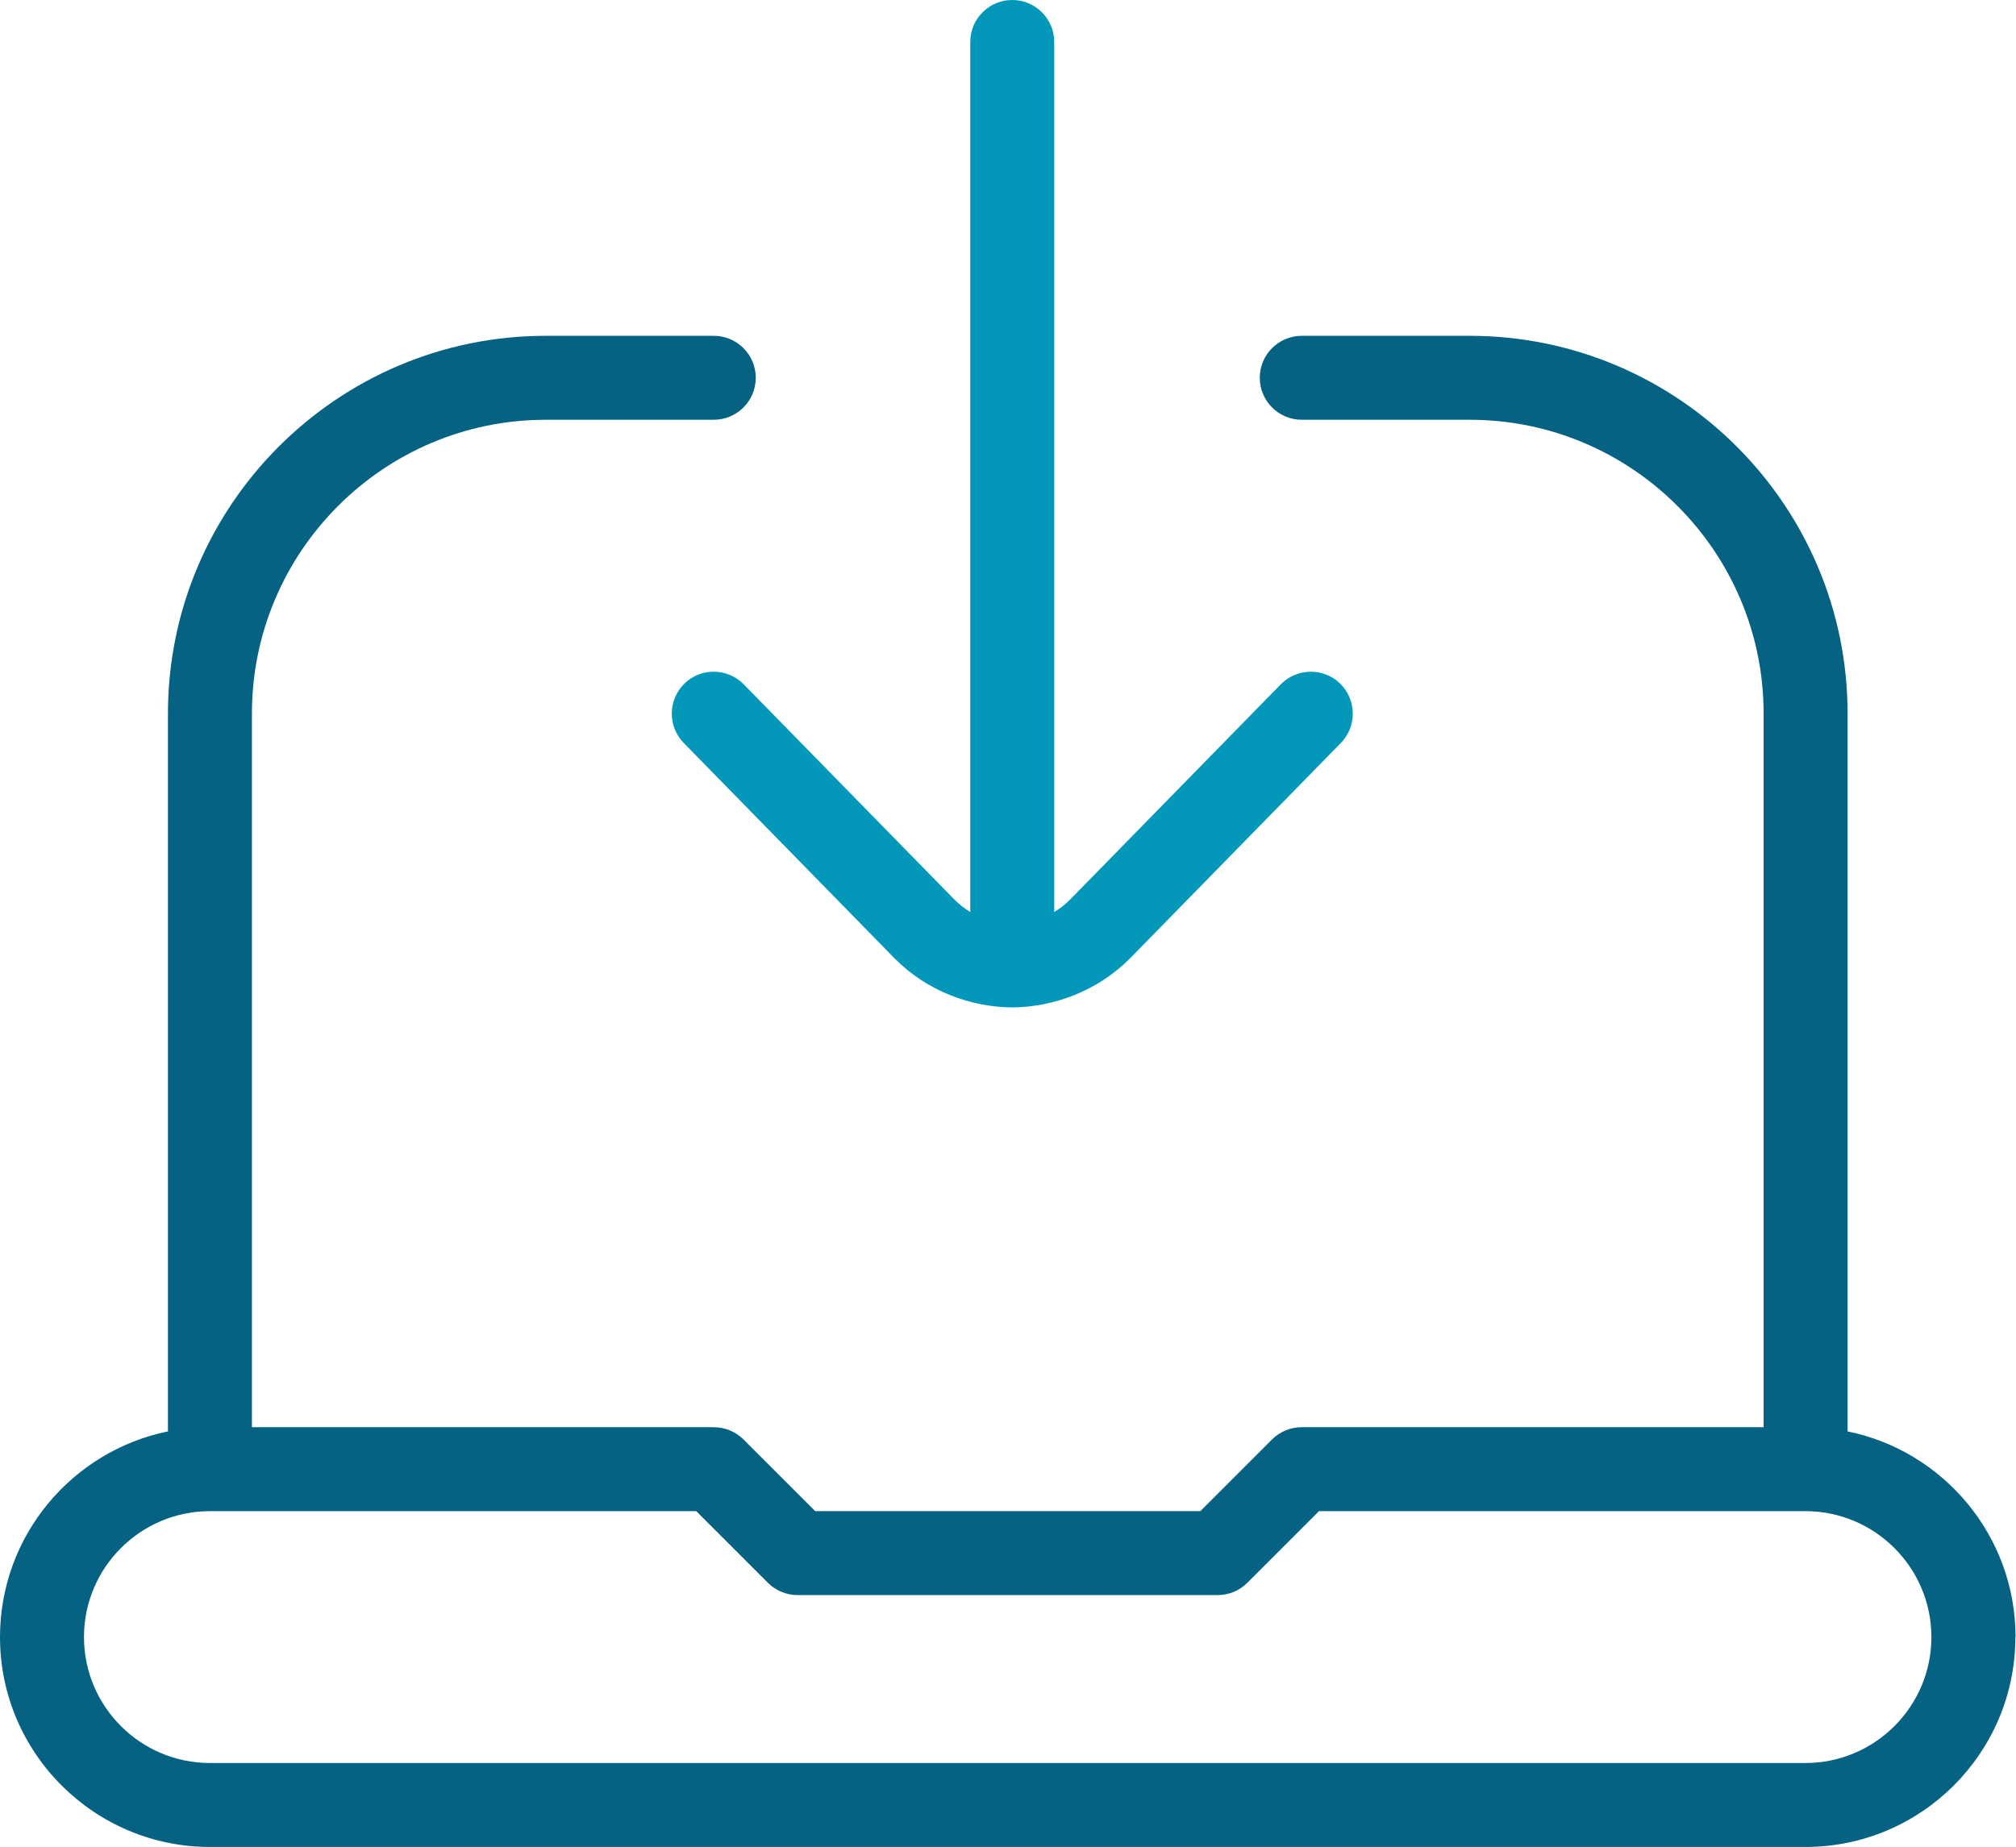
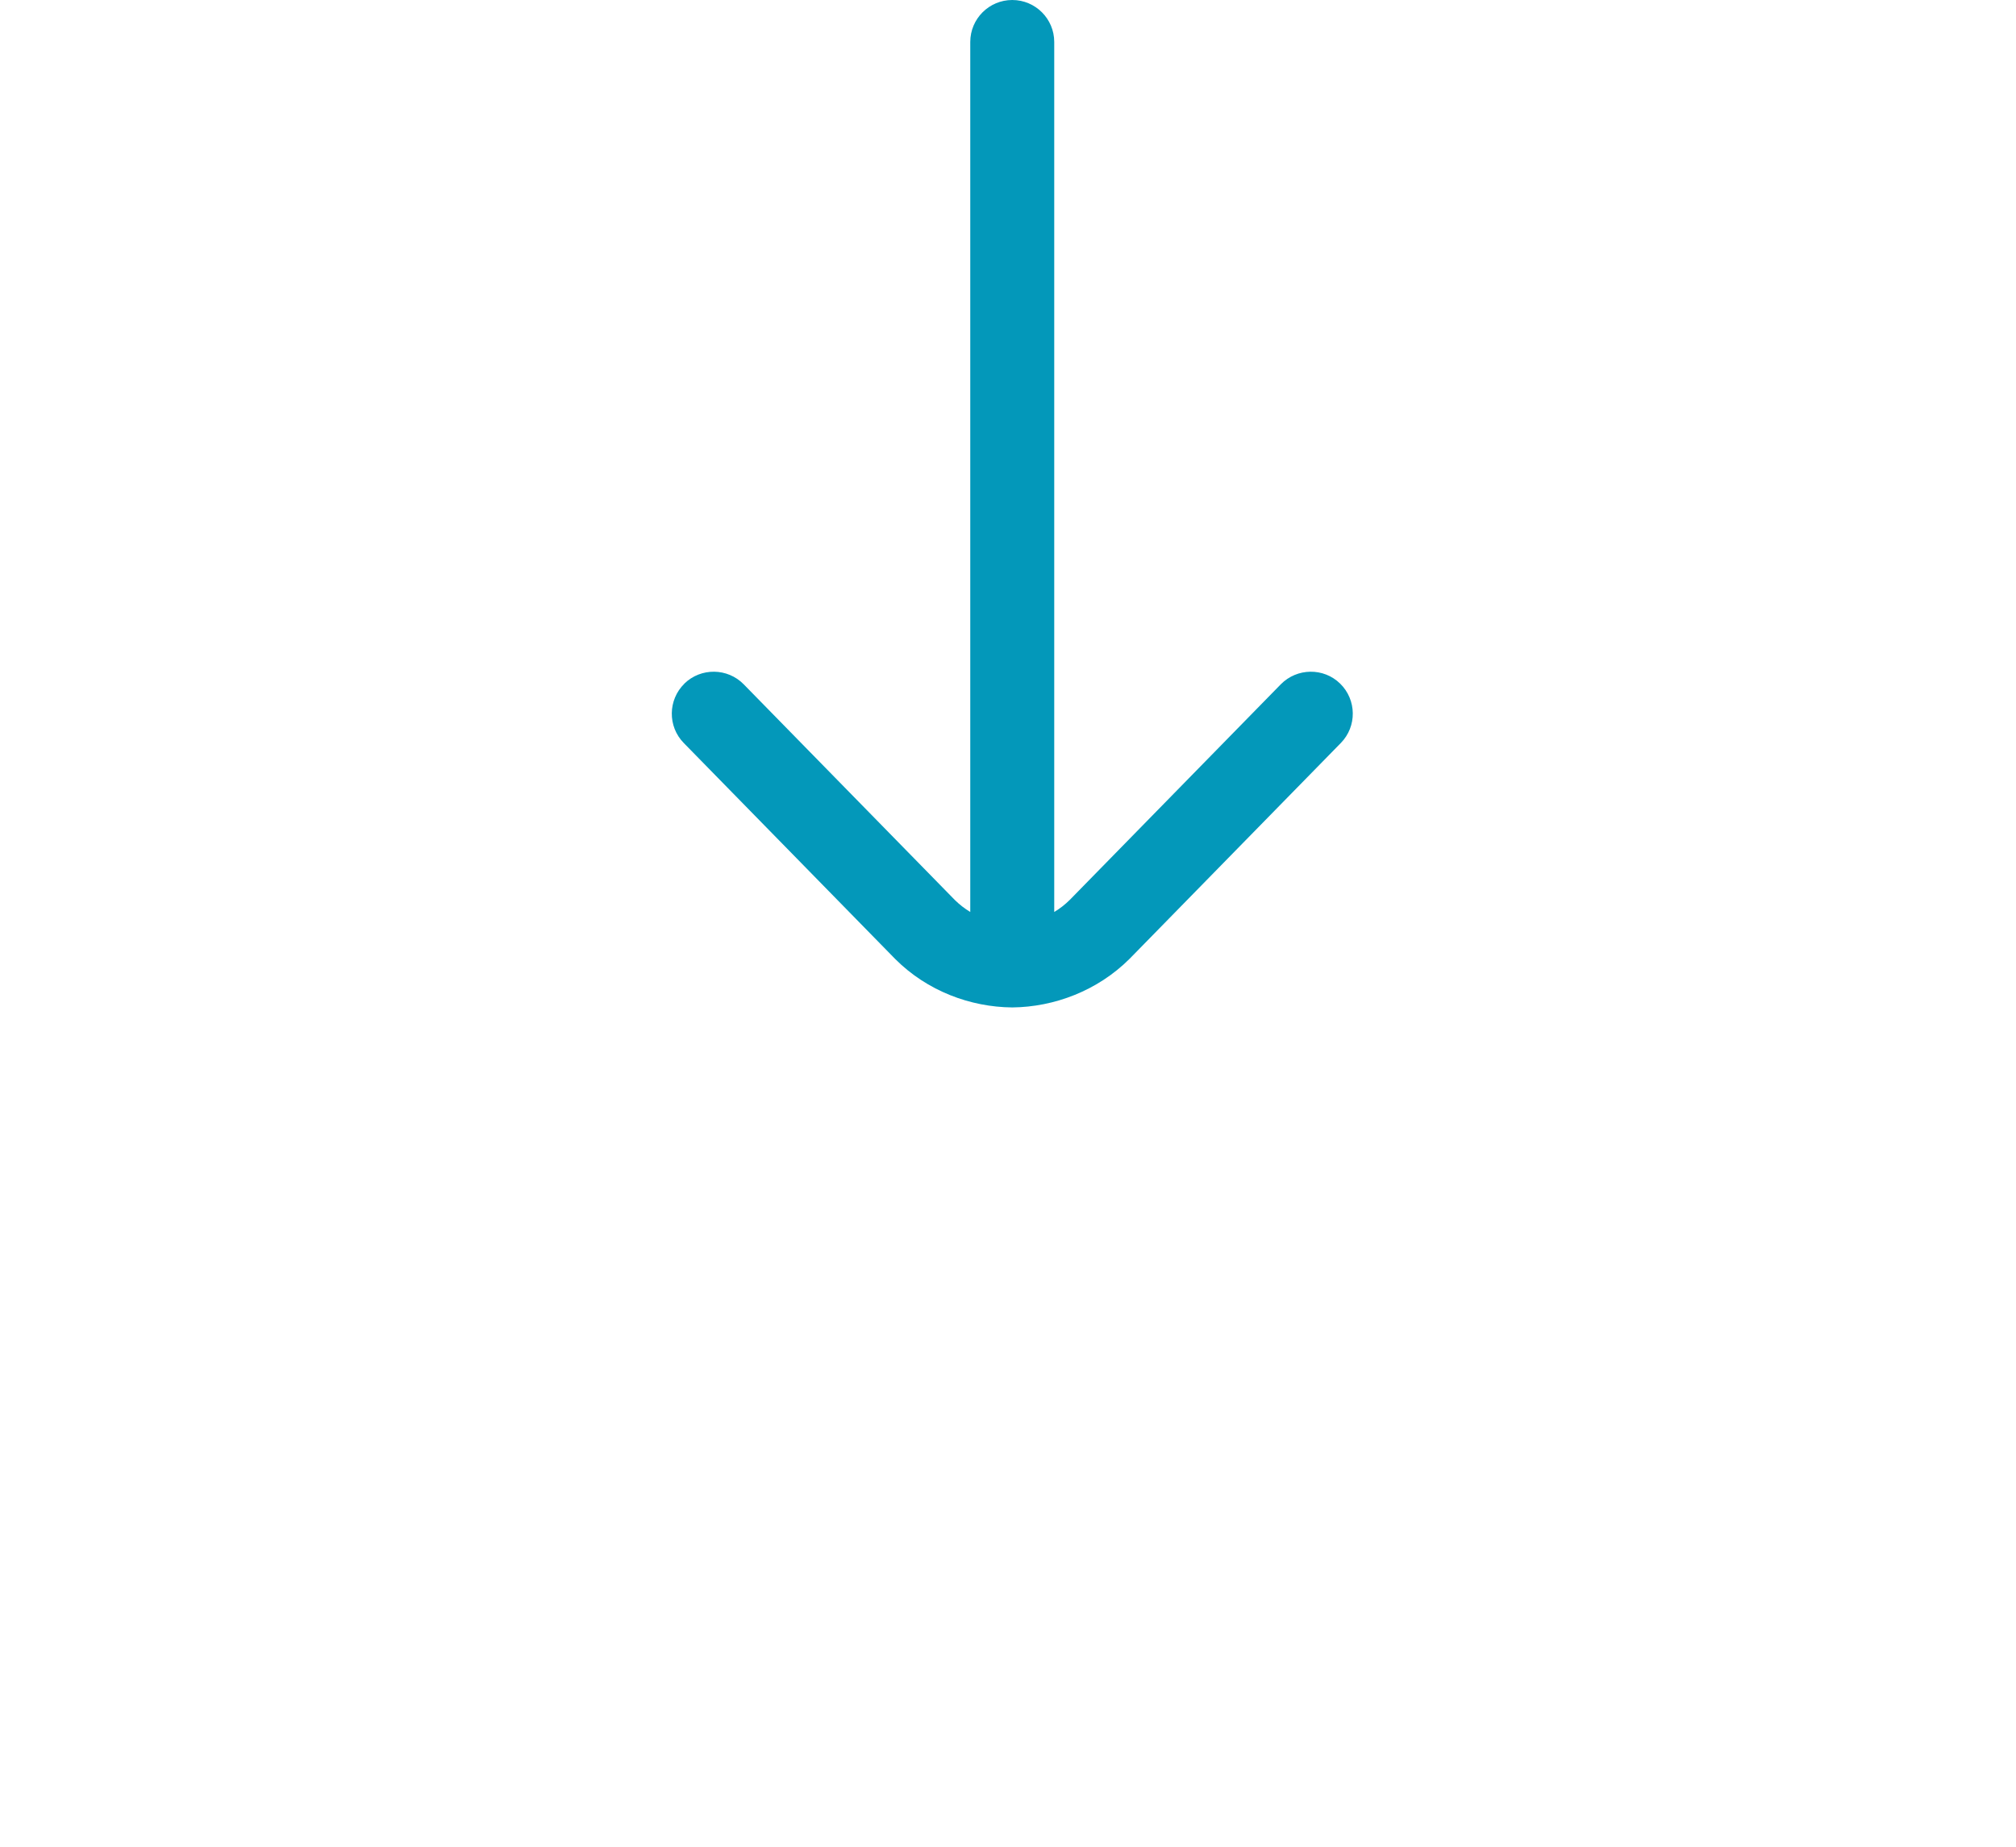
<svg xmlns="http://www.w3.org/2000/svg" width="873" height="800" viewBox="0 0 873 800" fill="none">
  <path d="M296.377 296.109C289.213 303.127 289.068 314.655 296.086 321.818L387.686 415.418C401.504 429.236 420.195 436.218 438.377 436.364C456.522 436.182 475.322 429.127 489.177 415.273L580.632 321.818C587.65 314.655 587.504 303.127 580.341 296.109C573.177 289.091 561.65 289.273 554.632 296.4L463.322 389.709C461.25 391.782 458.959 393.564 456.522 395.018V18.182C456.522 8.145 448.377 0 438.341 0C428.304 0 420.159 8.145 420.159 18.182V395.018C417.795 393.6 415.541 391.855 413.504 389.855L322.05 296.4C315.068 289.273 303.541 289.091 296.341 296.109H296.377Z" fill="#0398BA" />
-   <path d="M872.727 709.092C872.727 759.238 831.964 800.001 781.818 800.001H90.909C40.8 800.001 0 759.238 0 709.092C0 665.165 31.273 628.474 72.727 620.001V309.092C72.727 218.874 146.145 145.456 236.364 145.456H309.091C319.127 145.456 327.273 153.601 327.273 163.638C327.273 173.674 319.127 181.819 309.091 181.819H236.364C166.182 181.819 109.091 238.91 109.091 309.092V618.183H309.091C313.927 618.183 318.545 620.11 321.964 623.492L353.018 654.547H519.782L550.836 623.492C554.255 620.074 558.873 618.183 563.709 618.183H763.709V309.092C763.709 238.91 706.618 181.819 636.436 181.819H563.709C553.673 181.819 545.527 173.674 545.527 163.638C545.527 153.601 553.673 145.456 563.709 145.456H636.436C726.655 145.456 800.073 218.874 800.073 309.092V620.001C841.527 628.438 872.8 665.165 872.8 709.092H872.727ZM836.364 709.092C836.364 679.019 811.891 654.547 781.818 654.547H571.164L540.109 685.601C536.691 689.019 532.073 690.91 527.236 690.91H345.418C340.582 690.91 335.964 688.983 332.545 685.601L301.491 654.547H90.909C60.836 654.547 36.364 679.019 36.364 709.092C36.364 739.165 60.836 763.638 90.909 763.638H781.818C811.891 763.638 836.364 739.165 836.364 709.092Z" fill="#056282" />
</svg>